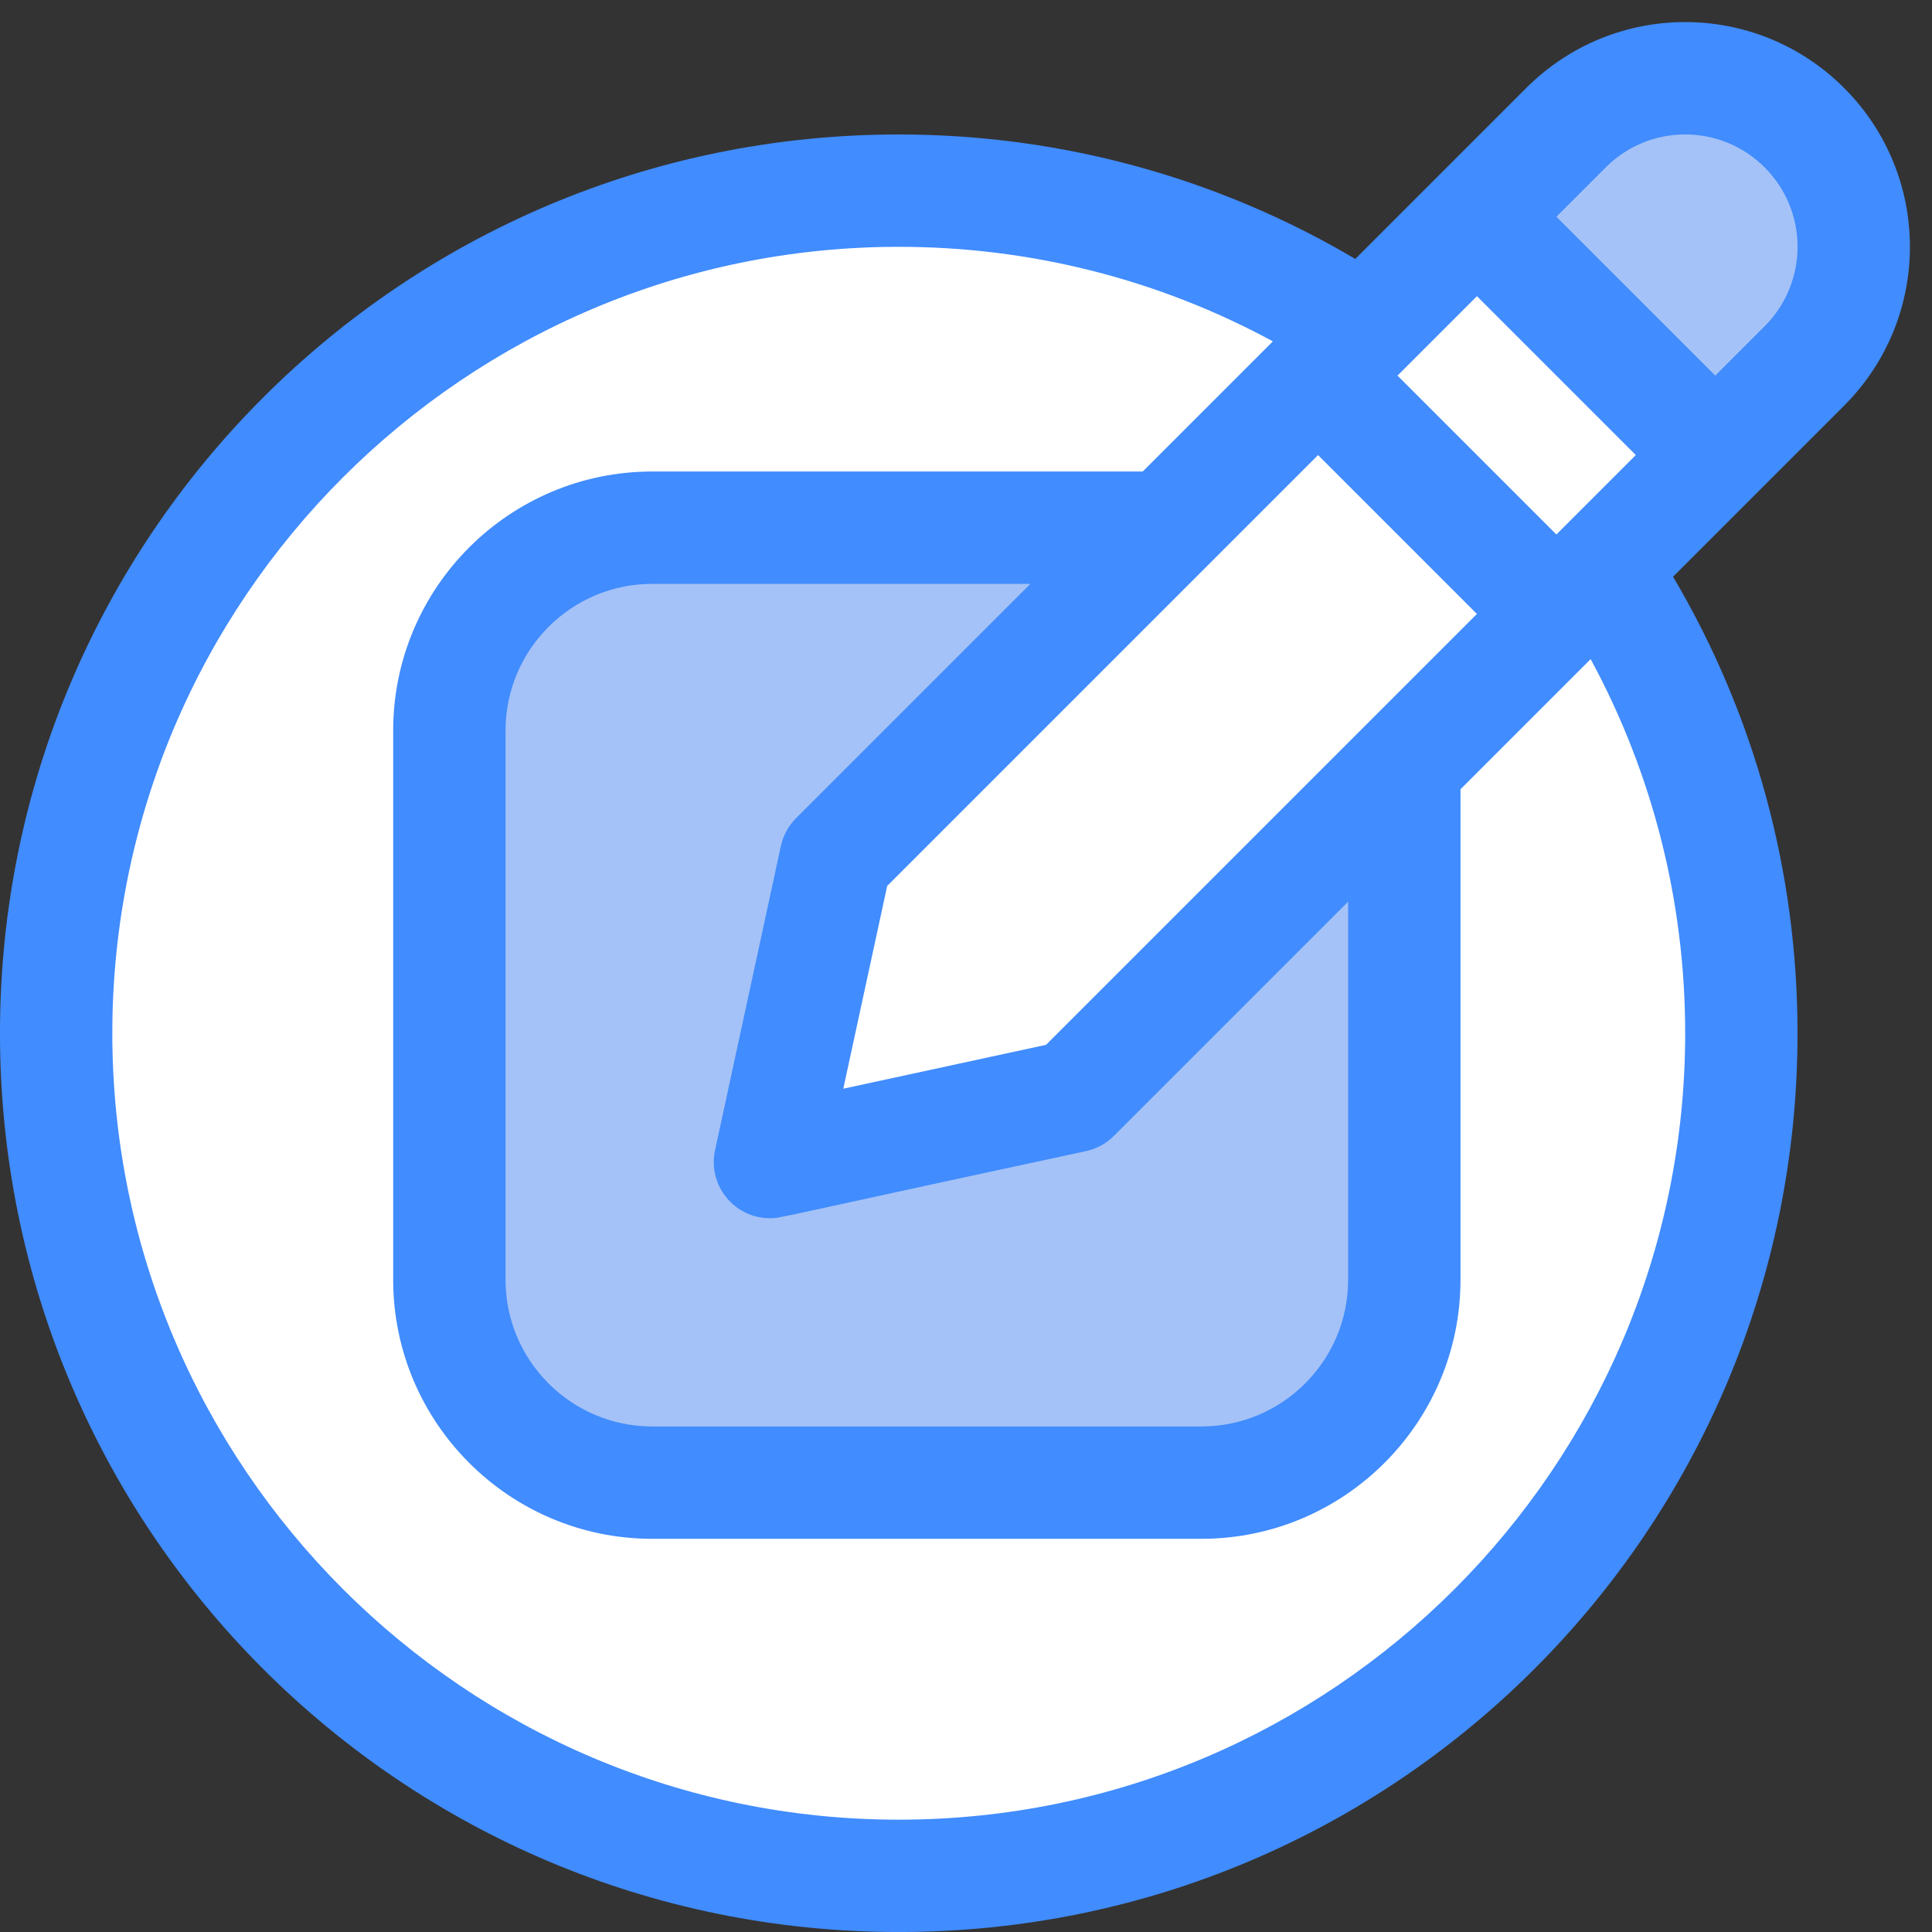
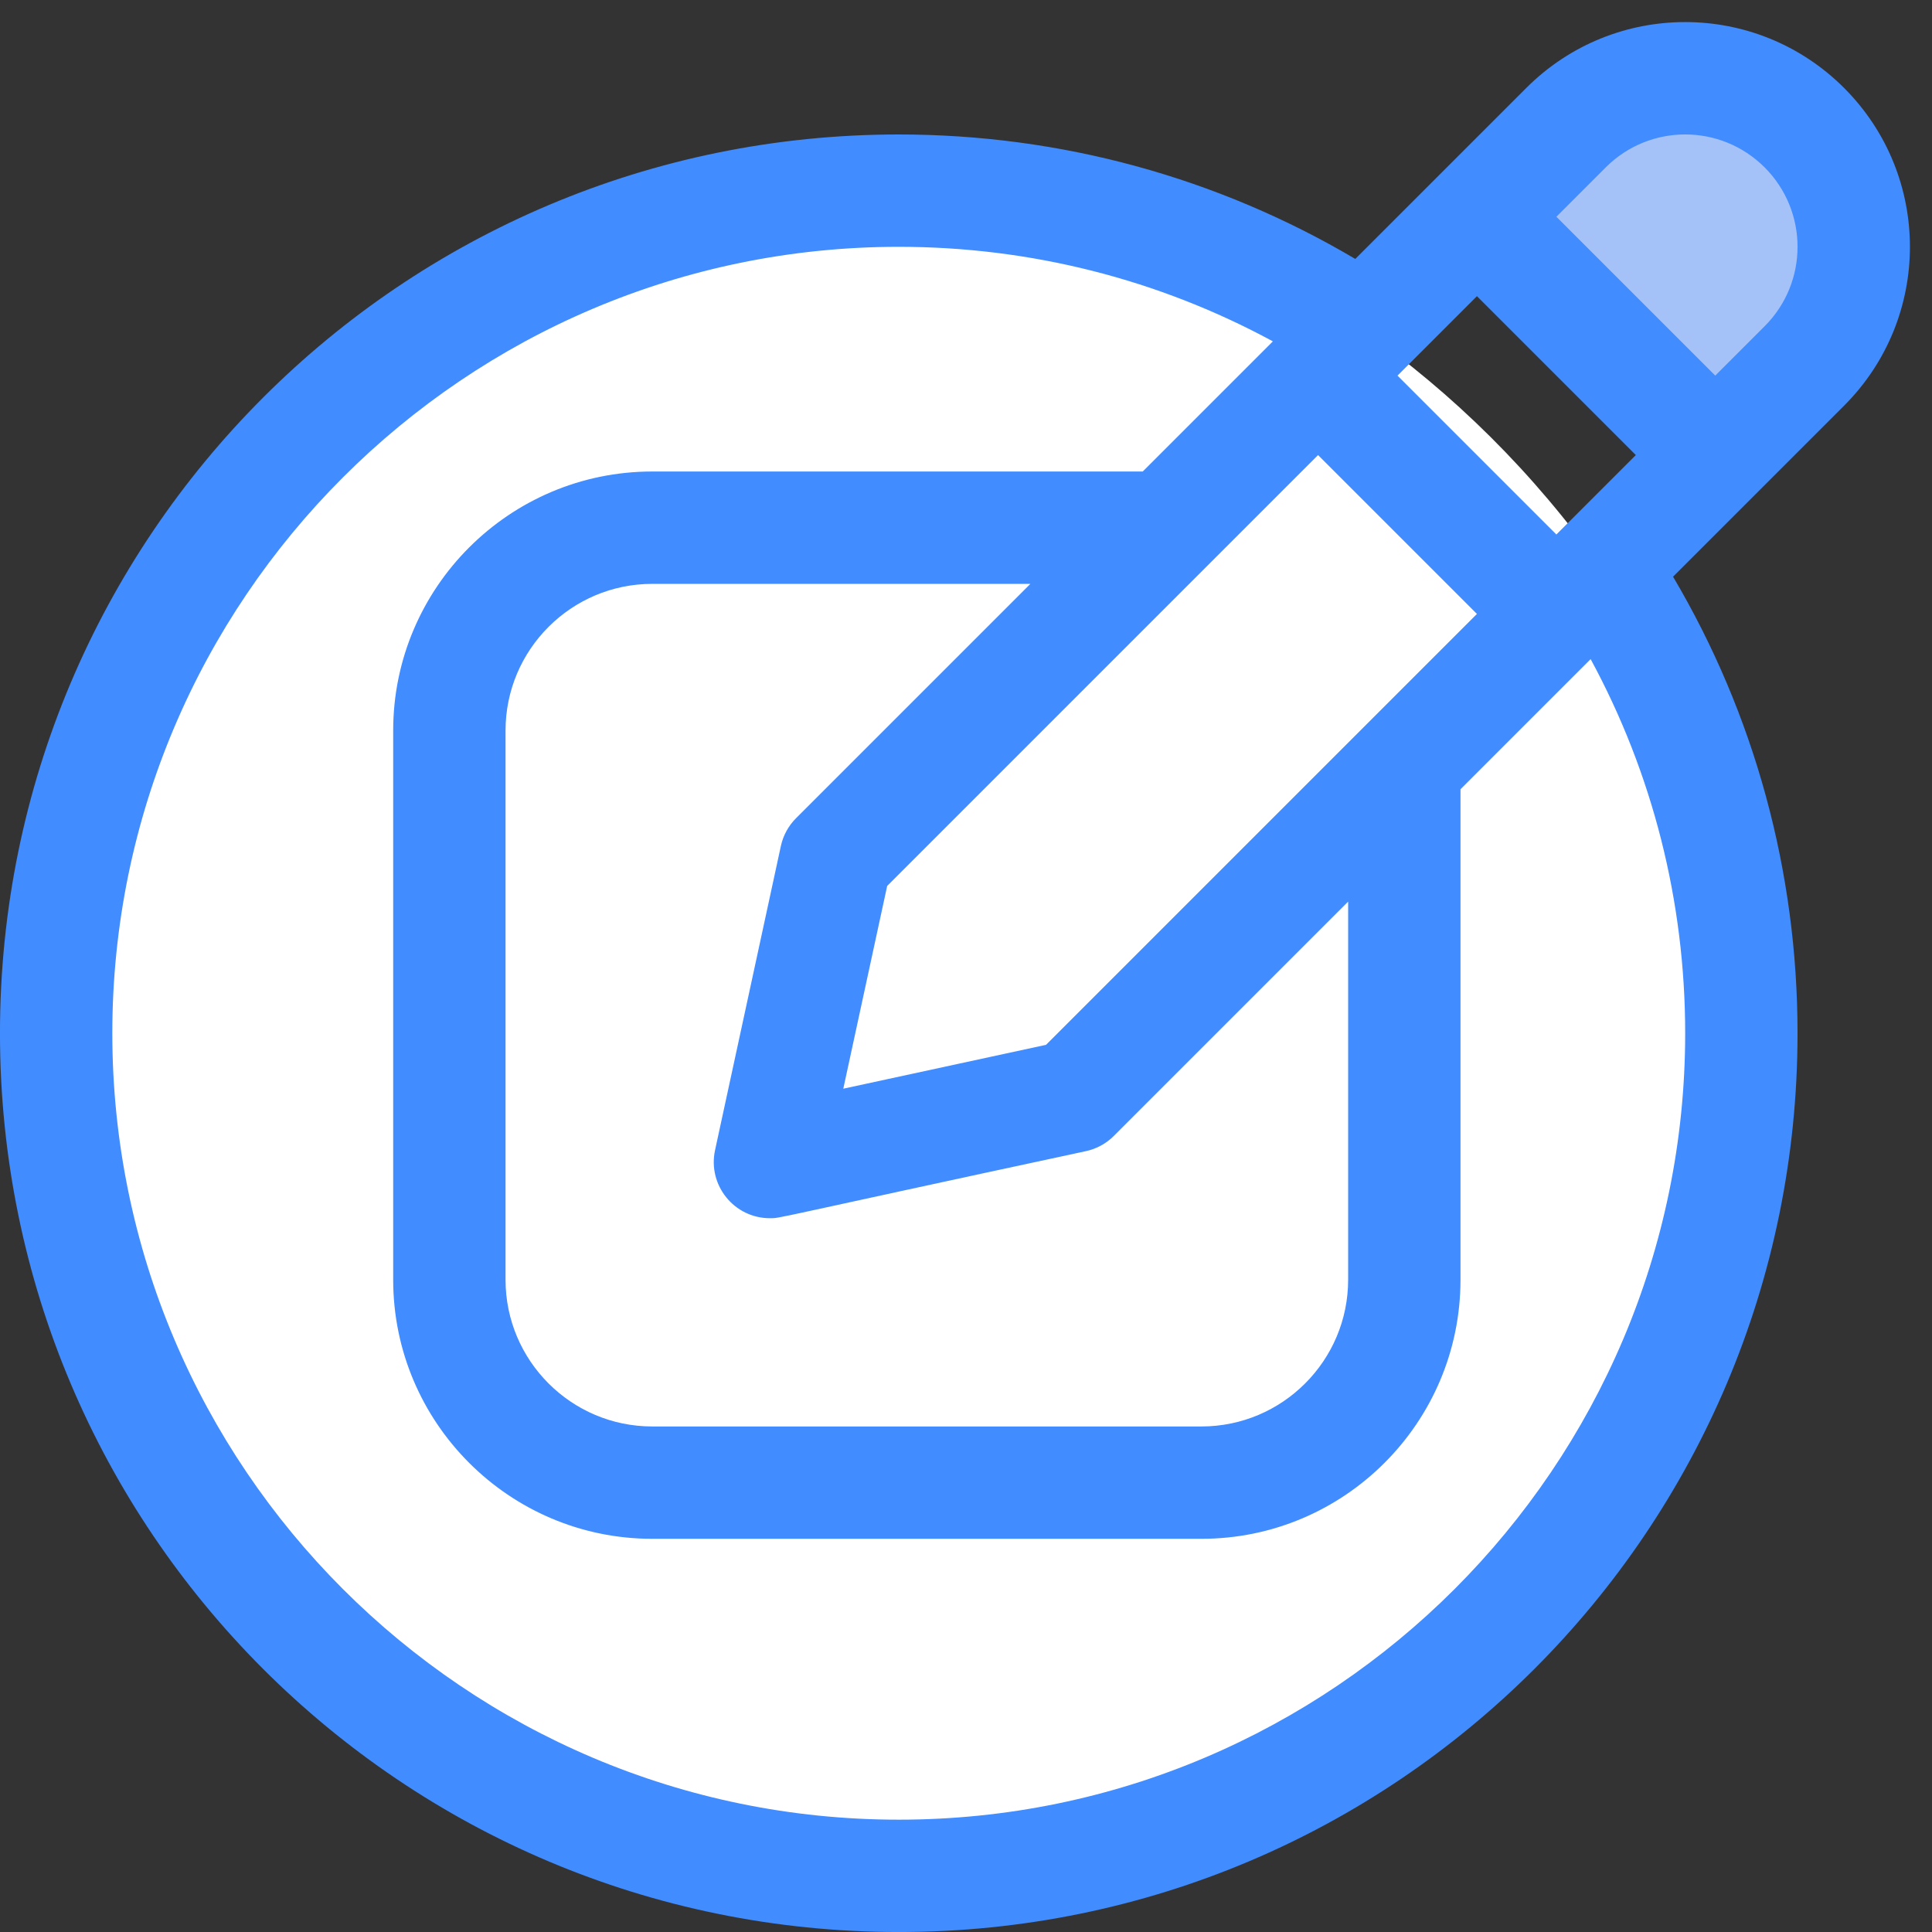
<svg xmlns="http://www.w3.org/2000/svg" height="515.9" preserveAspectRatio="xMidYMid meet" version="1.0" viewBox="1.0 -4.9 515.9 515.9" width="515.9" zoomAndPan="magnify">
  <rect x="1.0" y="-4.9" width="515.9" height="515.9" fill="#333333" stroke="none" />
  <g>
    <g>
      <g id="change1_1">
        <path d="M428.713,146.927c23.56,35.57,37.28,78.22,37.28,124.08c0,124.26-100.74,225-225,225 s-225-100.74-225-225s100.74-225,225-225c45.86,0,88.51,13.72,124.08,37.28C388.987,100.164,410.377,121.094,428.713,146.927z" fill="#fff" />
      </g>
      <g id="change2_1">
-         <path d="M375.993,199.647v137.19c0,29.92-24.25,54.17-54.17,54.17h-146.66 c-29.92,0-54.17-24.25-54.17-54.17v-146.66c0-29.92,24.25-54.17,54.17-54.17h137.19C362.16,136.007,376,152.84,375.993,199.647z" fill="#a4c2f7" />
-       </g>
+         </g>
      <g id="change1_2">
-         <path d="M459.023 116.617L428.713 146.927 416.603 159.037 365.993 145.673 352.963 95.397 365.073 83.287 395.383 52.977 445.688 66.313z" fill="#fff" />
-       </g>
+         </g>
      <g id="change2_2">
        <path d="M482.813,29.187c8.78,8.78,13.18,20.3,13.18,31.82s-4.4,23.04-13.18,31.82l-23.79,23.79 l-63.64-63.64l23.79-23.79C436.743,11.617,465.243,11.617,482.813,29.187z" fill="#a4c2f7" />
      </g>
      <g id="change1_3">
        <path d="M416.603 159.037L375.993 199.647 287.813 287.827 206.603 305.397 224.173 224.187 312.353 136.007 352.963 95.397z" fill="#fff" />
      </g>
      <g id="change3_1">
        <path d="M493.419,103.433c23.448-23.446,23.452-61.401,0-84.852c-23.446-23.448-61.401-23.452-84.852,0 c-5.54,5.54-40.943,40.943-45.663,45.663c-36.851-21.778-78.739-33.238-121.911-33.238c-132.637,0-240,107.345-240,240 c0,132.637,107.345,240,240,240c132.637,0,240-107.345,240-240c0-43.172-11.46-85.06-33.238-121.911 C452.354,144.497,488.002,108.849,493.419,103.433z M472.206,39.794c11.725,11.727,11.725,30.699,0,42.426l-13.18,13.18 L416.6,52.974l13.18-13.18C441.507,28.069,460.479,28.069,472.206,39.794z M206.6,320.4c2.944,0-0.912,0.423,84.386-17.913 c2.815-0.609,5.396-2.018,7.434-4.055l62.574-62.574v100.979c0,21.599-17.571,39.17-39.17,39.17h-146.66 c-21.599,0-39.17-17.571-39.17-39.17v-146.66c0-21.599,17.571-39.17,39.17-39.17h100.979l-62.574,62.574 c-2.037,2.037-3.445,4.618-4.055,7.434l-17.574,81.213C189.92,311.559,197.035,320.4,206.6,320.4z M280.326,274.099 l-54.142,11.717l11.717-54.142l115.059-115.06l42.425,42.425L280.326,274.099z M416.599,137.826l-42.426-42.426 c6.236-6.236,11.738-11.738,21.214-21.214l42.426,42.426C431.259,123.166,426.066,128.36,416.599,137.826z M240.993,481.007 c-115.794,0-210-94.206-210-210s94.206-210,210-210c35.164,0,69.348,8.684,99.903,25.245l-34.755,34.755H175.163 c-38.141,0-69.17,31.029-69.17,69.17v146.66c0,38.141,31.029,69.17,69.17,69.17h146.66c38.141,0,69.17-31.029,69.17-69.17 V205.858l34.755-34.755c16.562,30.555,25.245,64.739,25.245,99.903C450.993,386.801,356.787,481.007,240.993,481.007z" fill="#418cfe" />
      </g>
    </g>
  </g>
</svg>